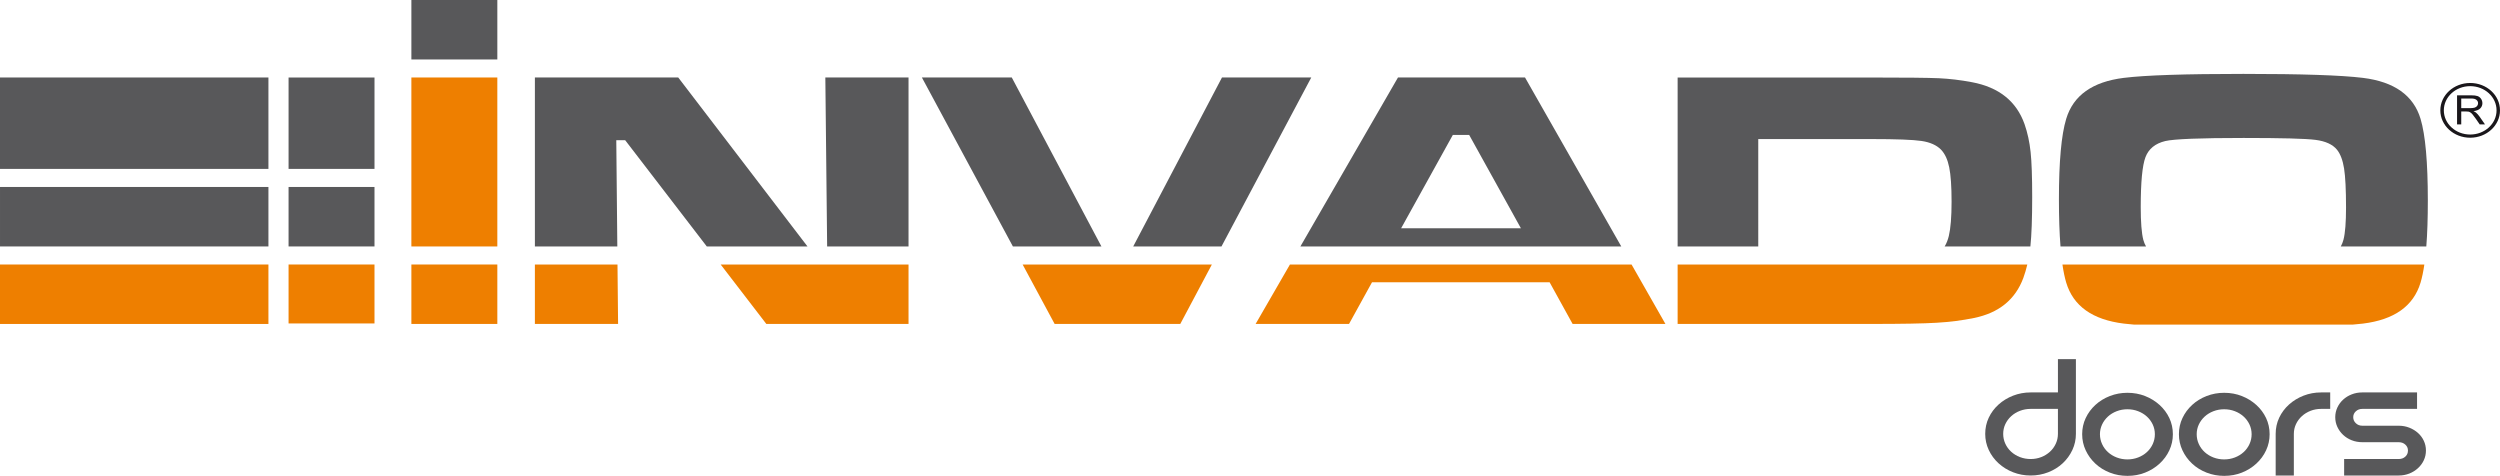
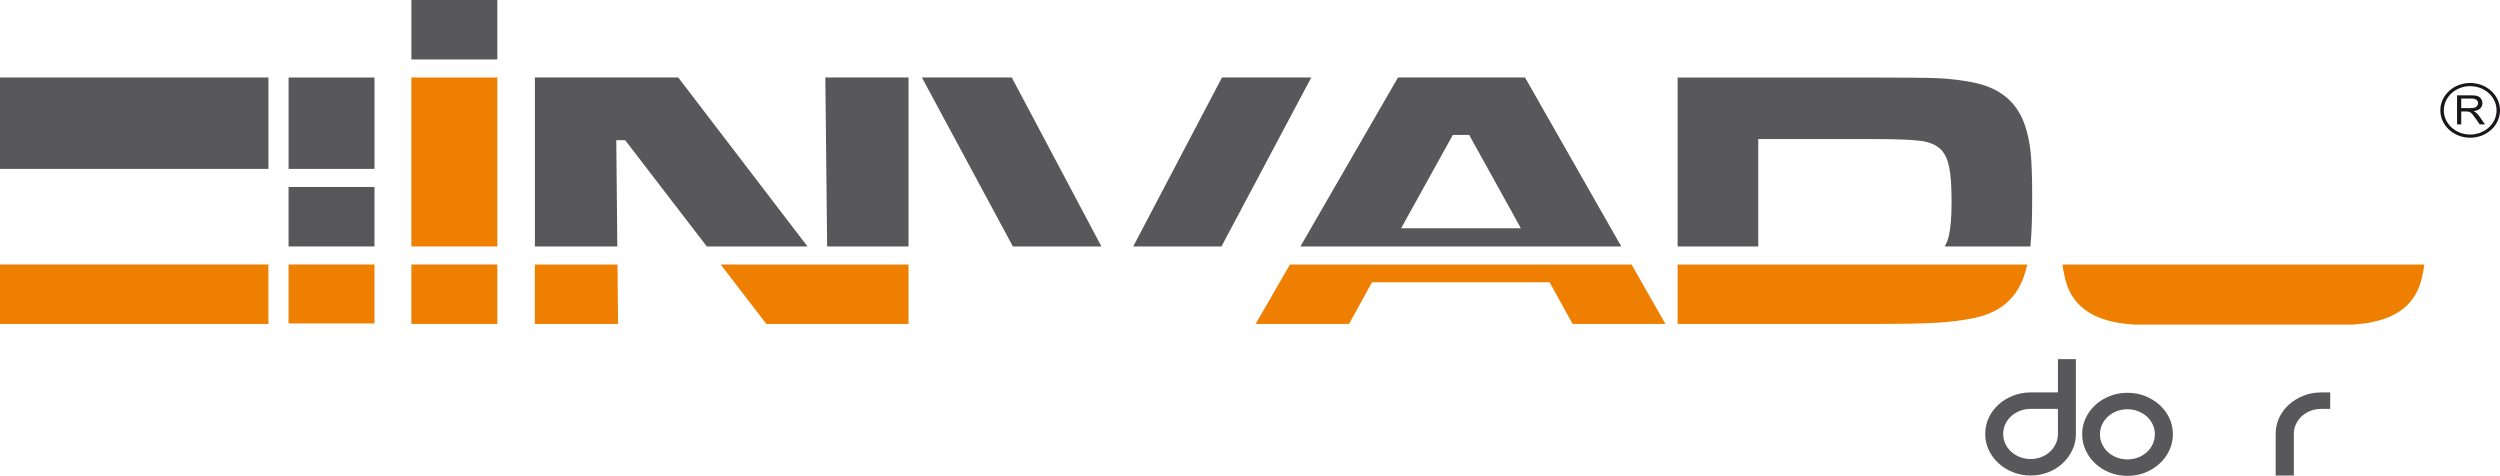
<svg xmlns="http://www.w3.org/2000/svg" version="1.1" id="Warstwa_1" x="0px" y="0px" width="744.607px" height="141.732px" viewBox="0 0 744.607 141.732" enable-background="new 0 0 744.607 141.732" xml:space="preserve">
  <rect x="122.527" y="78.78" fill="#EE7F00" width="25.599" height="17.704" />
  <rect x="122.527" fill="#58585A" width="25.599" height="17.711" />
  <rect x="122.526" y="23.078" fill="#EE7F00" width="25.599" height="50.327" />
  <rect x="85.948" y="78.78" fill="#EE7F00" width="25.593" height="17.558" />
  <polygon fill="#EE7F00" points="228.248,96.484 270.6,96.484 270.6,78.779 214.646,78.779 " />
  <polygon fill="#58585A" points="270.6,23.077 245.821,23.077 246.358,73.404 270.6,73.404 " />
  <polygon fill="#58585A" points="183.556,41.748 186.196,41.748 210.513,73.404 240.504,73.404 202.005,23.077 159.313,23.077   159.313,73.404 183.864,73.404 " />
  <polygon fill="#EE7F00" points="159.312,96.484 184.092,96.484 183.916,78.779 159.312,78.779 " />
  <polygon fill="#58585A" points="301.348,23.077 274.577,23.077 301.683,73.404 328.049,73.404 " />
  <polygon fill="#58585A" points="390.553,23.077 363.958,23.077 337.519,73.404 363.809,73.404 " />
-   <polygon fill="#EE7F00" points="314.116,96.484 351.539,96.484 360.947,78.779 304.582,78.779 " />
  <path fill="#58585A" d="M454.216,23.078h-37.838l-29.065,50.327h95.571L454.216,23.078z M417.316,67.985l15.402-27.799h4.862  l15.41,27.799H417.316z" />
  <polygon fill="#EE7F00" points="373.976,96.484 401.797,96.484 408.646,84.065 461.537,84.065 468.391,96.484 496.035,96.484   485.948,78.779 384.201,78.779 " />
  <path fill="#EE7F00" d="M499.668,96.484h57.754c8.978,0,15.438-0.115,19.384-0.353c3.944-0.23,7.653-0.706,11.128-1.421  c7.421-1.504,12.319-5.491,14.705-11.937c0.461-1.264,0.849-2.604,1.182-3.994H499.668V96.484z" />
  <path fill="#58585A" d="M523.684,41.42h33.675c7.46,0,12.447,0.189,14.969,0.565c2.518,0.377,4.437,1.226,5.764,2.559  c1.177,1.211,1.992,2.967,2.462,5.267c0.471,2.291,0.71,5.712,0.71,10.262c0,4.563-0.281,7.96-0.823,10.226  c-0.297,1.212-0.714,2.239-1.239,3.106h25.533c0.356-3.369,0.538-8.272,0.538-14.725c0-5.986-0.153-10.456-0.474-13.413  c-0.311-2.96-0.91-5.73-1.808-8.306c-2.422-6.814-7.636-10.969-15.641-12.476c-3.436-0.652-6.731-1.037-9.898-1.185  c-3.163-0.14-9.861-0.211-20.093-0.211h-57.69v50.316h24.016V41.42z" />
-   <path fill="#58585A" d="M638.364,71.421c-0.507-2.001-0.762-5.248-0.762-9.726c0-7.42,0.467-12.379,1.405-14.867  c0.942-2.49,2.909-4.098,5.914-4.819c2.621-0.608,10.386-0.918,23.313-0.918c11.324,0,18.47,0.187,21.438,0.571  c2.963,0.384,5.098,1.354,6.38,2.928c1.016,1.255,1.719,3.118,2.115,5.595c0.389,2.472,0.58,6.347,0.58,11.613  c0,4.446-0.251,7.648-0.762,9.6c-0.189,0.74-0.469,1.393-0.793,2.007h25.467c0.305-3.849,0.453-8.397,0.453-13.643  c0-11.441-0.727-19.565-2.166-24.365c-2.104-6.986-7.825-11.049-17.163-12.204c-6.478-0.796-18.352-1.184-35.607-1.184  c-17.297,0-29.169,0.388-35.61,1.184c-9.335,1.155-15.057,5.218-17.161,12.204c-1.448,4.766-2.169,12.74-2.169,23.939  c0,5.43,0.156,10.116,0.465,14.069h25.481C638.841,72.796,638.554,72.152,638.364,71.421" />
-   <rect x="0.002" y="55.689" fill="#58585A" width="79.948" height="17.715" />
  <rect y="78.781" fill="#EE7F00" width="79.95" height="17.71" />
  <rect y="23.078" fill="#58585A" width="79.95" height="27.228" />
  <path fill="#1A171B" d="M731.815,37.053v-8.666h4.18c0.842,0,1.483,0.075,1.925,0.228c0.429,0.154,0.777,0.431,1.049,0.822  c0.26,0.397,0.393,0.835,0.393,1.312c0,0.612-0.224,1.129-0.652,1.553c-0.437,0.423-1.109,0.688-2.011,0.804  c0.332,0.143,0.58,0.289,0.755,0.43c0.363,0.306,0.707,0.694,1.035,1.153l1.645,2.364h-1.572l-1.249-1.802  c-0.368-0.524-0.667-0.923-0.907-1.201c-0.228-0.268-0.447-0.467-0.633-0.57c-0.187-0.125-0.372-0.189-0.565-0.234  c-0.146-0.03-0.375-0.046-0.697-0.046h-1.448v3.853H731.815z M733.061,32.208h2.687c0.569,0,1.012-0.062,1.333-0.16  c0.324-0.114,0.572-0.285,0.736-0.523c0.169-0.234,0.257-0.499,0.257-0.775c0-0.417-0.165-0.749-0.493-1.01  c-0.319-0.268-0.832-0.399-1.534-0.399h-2.985V32.208z" />
  <path fill="#1A171B" d="M735.728,24.714c-4.908,0-8.891,3.641-8.891,8.153c0,4.502,3.982,8.152,8.891,8.152  c4.905,0,8.88-3.65,8.88-8.152C744.607,28.355,740.633,24.714,735.728,24.714 M735.728,40.069c-4.336,0-7.85-3.219-7.85-7.203  s3.514-7.208,7.85-7.208s7.853,3.225,7.853,7.208S740.063,40.069,735.728,40.069" />
  <rect x="85.948" y="55.689" fill="#58585A" width="25.593" height="17.715" />
  <rect x="85.949" y="23.087" fill="#58585A" width="25.593" height="27.217" />
  <path fill="#EE7F00" d="M703.784,96.381c9.339-1.154,15.059-5.219,17.163-12.212c0.439-1.471,0.826-3.276,1.126-5.389H614.282  c0.307,2.117,0.685,3.921,1.123,5.389c2.104,6.994,7.826,11.058,17.161,12.212c0.891,0.11,1.907,0.208,3.004,0.296h65.217  C701.881,96.589,702.9,96.492,703.784,96.381" />
  <g>
    <path fill="#58585A" d="M618.294,106.964v22.261c0,1.69-0.35,3.287-1.053,4.794c-0.702,1.507-1.663,2.829-2.888,3.969   c-1.221,1.139-2.656,2.026-4.301,2.672c-1.645,0.642-3.389,0.965-5.234,0.965s-3.587-0.323-5.233-0.965   c-1.645-0.646-3.089-1.533-4.331-2.672c-1.243-1.14-2.216-2.462-2.917-3.969c-0.703-1.507-1.053-3.104-1.053-4.794   c0-1.726,0.35-3.336,1.053-4.82c0.701-1.489,1.674-2.794,2.917-3.915c1.242-1.121,2.687-2.001,4.331-2.646   c1.646-0.641,3.388-0.963,5.233-0.963h8.123v-9.916H618.294z M604.818,136.718c1.125,0,2.177-0.192,3.157-0.578   c0.985-0.385,1.846-0.92,2.589-1.597c0.742-0.682,1.324-1.479,1.744-2.398c0.422-0.915,0.633-1.893,0.633-2.92v-7.439h-8.123   c-1.122,0-2.186,0.193-3.188,0.578c-1.003,0.386-1.874,0.92-2.616,1.598c-0.745,0.681-1.324,1.47-1.746,2.372   c-0.42,0.9-0.63,1.865-0.63,2.892c0,1.027,0.21,2.005,0.63,2.92c0.422,0.919,1.001,1.717,1.746,2.398   c0.742,0.677,1.613,1.212,2.616,1.597C602.633,136.526,603.696,136.718,604.818,136.718z" />
    <path fill="#58585A" d="M620.159,129.333c0-1.722,0.351-3.331,1.054-4.82c0.702-1.483,1.664-2.789,2.888-3.91   c1.222-1.121,2.657-2.005,4.301-2.646c1.646-0.642,3.388-0.965,5.234-0.965c1.884,0,3.64,0.323,5.262,0.965   c1.625,0.641,3.061,1.524,4.302,2.646c1.242,1.121,2.217,2.427,2.919,3.91c0.701,1.489,1.054,3.099,1.054,4.82   c0,1.69-0.353,3.292-1.054,4.798c-0.702,1.507-1.677,2.825-2.919,3.965c-1.241,1.14-2.677,2.031-4.302,2.672   c-1.622,0.646-3.378,0.965-5.262,0.965c-1.847,0-3.589-0.319-5.234-0.965c-1.644-0.641-3.079-1.532-4.301-2.672   c-1.224-1.14-2.186-2.458-2.888-3.965C620.51,132.625,620.159,131.023,620.159,129.333z M625.455,129.333   c0,1.031,0.211,2.005,0.633,2.924c0.419,0.919,1,1.719,1.74,2.395c0.742,0.683,1.616,1.215,2.618,1.601   c1.003,0.386,2.065,0.579,3.189,0.579c1.123,0,2.186-0.193,3.188-0.579c1.002-0.386,1.874-0.918,2.617-1.601   c0.74-0.676,1.321-1.476,1.742-2.395c0.42-0.919,0.631-1.893,0.631-2.924c0-1.026-0.211-1.99-0.631-2.892   c-0.421-0.896-1.002-1.687-1.742-2.368c-0.743-0.681-1.615-1.211-2.617-1.597c-1.003-0.386-2.065-0.578-3.188-0.578   c-1.124,0-2.187,0.192-3.189,0.578c-1.002,0.386-1.876,0.916-2.618,1.597c-0.74,0.682-1.321,1.472-1.74,2.368   C625.666,127.342,625.455,128.306,625.455,129.333z" />
-     <path fill="#58585A" d="M648.975,129.333c0-1.722,0.351-3.331,1.054-4.82c0.702-1.483,1.664-2.789,2.888-3.91   c1.221-1.121,2.656-2.005,4.301-2.646c1.645-0.642,3.39-0.965,5.234-0.965c1.885,0,3.641,0.323,5.262,0.965   c1.625,0.641,3.061,1.524,4.305,2.646c1.241,1.121,2.214,2.427,2.918,3.91c0.7,1.489,1.052,3.099,1.052,4.82   c0,1.69-0.352,3.292-1.052,4.798c-0.704,1.507-1.677,2.825-2.918,3.965c-1.244,1.14-2.68,2.031-4.305,2.672   c-1.621,0.646-3.377,0.965-5.262,0.965c-1.845,0-3.59-0.319-5.234-0.965c-1.645-0.641-3.08-1.532-4.301-2.672   c-1.224-1.14-2.186-2.458-2.888-3.965C649.325,132.625,648.975,131.023,648.975,129.333z M654.27,129.333   c0,1.031,0.21,2.005,0.632,2.924c0.421,0.919,1.001,1.719,1.743,2.395c0.742,0.683,1.616,1.215,2.616,1.601   c1.004,0.386,2.067,0.579,3.19,0.579c1.124,0,2.186-0.193,3.189-0.579c1.002-0.386,1.872-0.918,2.617-1.601   c0.742-0.676,1.322-1.476,1.743-2.395s0.632-1.893,0.632-2.924c0-1.026-0.211-1.99-0.632-2.892   c-0.421-0.896-1.001-1.687-1.743-2.368c-0.745-0.681-1.615-1.211-2.617-1.597c-1.004-0.386-2.065-0.578-3.189-0.578   c-1.123,0-2.187,0.192-3.19,0.578c-1,0.386-1.874,0.916-2.616,1.597c-0.742,0.682-1.322,1.472-1.743,2.368   C654.479,127.342,654.27,128.306,654.27,129.333z" />
    <path fill="#58585A" d="M694.035,116.88v4.905h-2.705c-1.124,0-2.179,0.193-3.161,0.578c-0.982,0.386-1.844,0.92-2.585,1.598   c-0.744,0.681-1.324,1.47-1.746,2.372c-0.42,0.9-0.632,1.865-0.632,2.892v12.399h-5.413v-12.399c0-1.726,0.35-3.336,1.051-4.82   c0.703-1.489,1.675-2.794,2.919-3.915c1.243-1.121,2.685-2.001,4.33-2.646c1.646-0.641,3.39-0.963,5.237-0.963H694.035z" />
-     <path fill="#58585A" d="M719.902,116.88v4.905H703.6c-0.766,0-1.404,0.238-1.928,0.718c-0.521,0.475-0.78,1.063-0.78,1.762   s0.26,1.297,0.78,1.79c0.523,0.497,1.162,0.744,1.928,0.744h10.828c1.122,0,2.175,0.191,3.159,0.578   c0.98,0.386,1.843,0.911,2.584,1.569c0.742,0.664,1.325,1.444,1.746,2.346s0.632,1.865,0.632,2.893c0,1.026-0.211,1.99-0.632,2.892   c-0.421,0.902-1.004,1.691-1.746,2.368c-0.741,0.682-1.604,1.215-2.584,1.601c-0.984,0.386-2.037,0.579-3.159,0.579h-16.245v-4.906   h16.245c0.801,0,1.463-0.237,1.982-0.717c0.522-0.476,0.783-1.082,0.783-1.816c0-0.699-0.261-1.287-0.783-1.763   c-0.52-0.48-1.182-0.718-1.982-0.718H703.6c-1.123,0-2.176-0.192-3.16-0.578c-0.98-0.386-1.834-0.918-2.556-1.601   c-0.723-0.678-1.292-1.467-1.716-2.367c-0.421-0.902-0.632-1.865-0.632-2.894c0-1.026,0.211-1.991,0.632-2.892   c0.424-0.901,0.993-1.682,1.716-2.341c0.722-0.664,1.575-1.189,2.556-1.574c0.984-0.386,2.037-0.578,3.16-0.578H719.902z" />
  </g>
</svg>